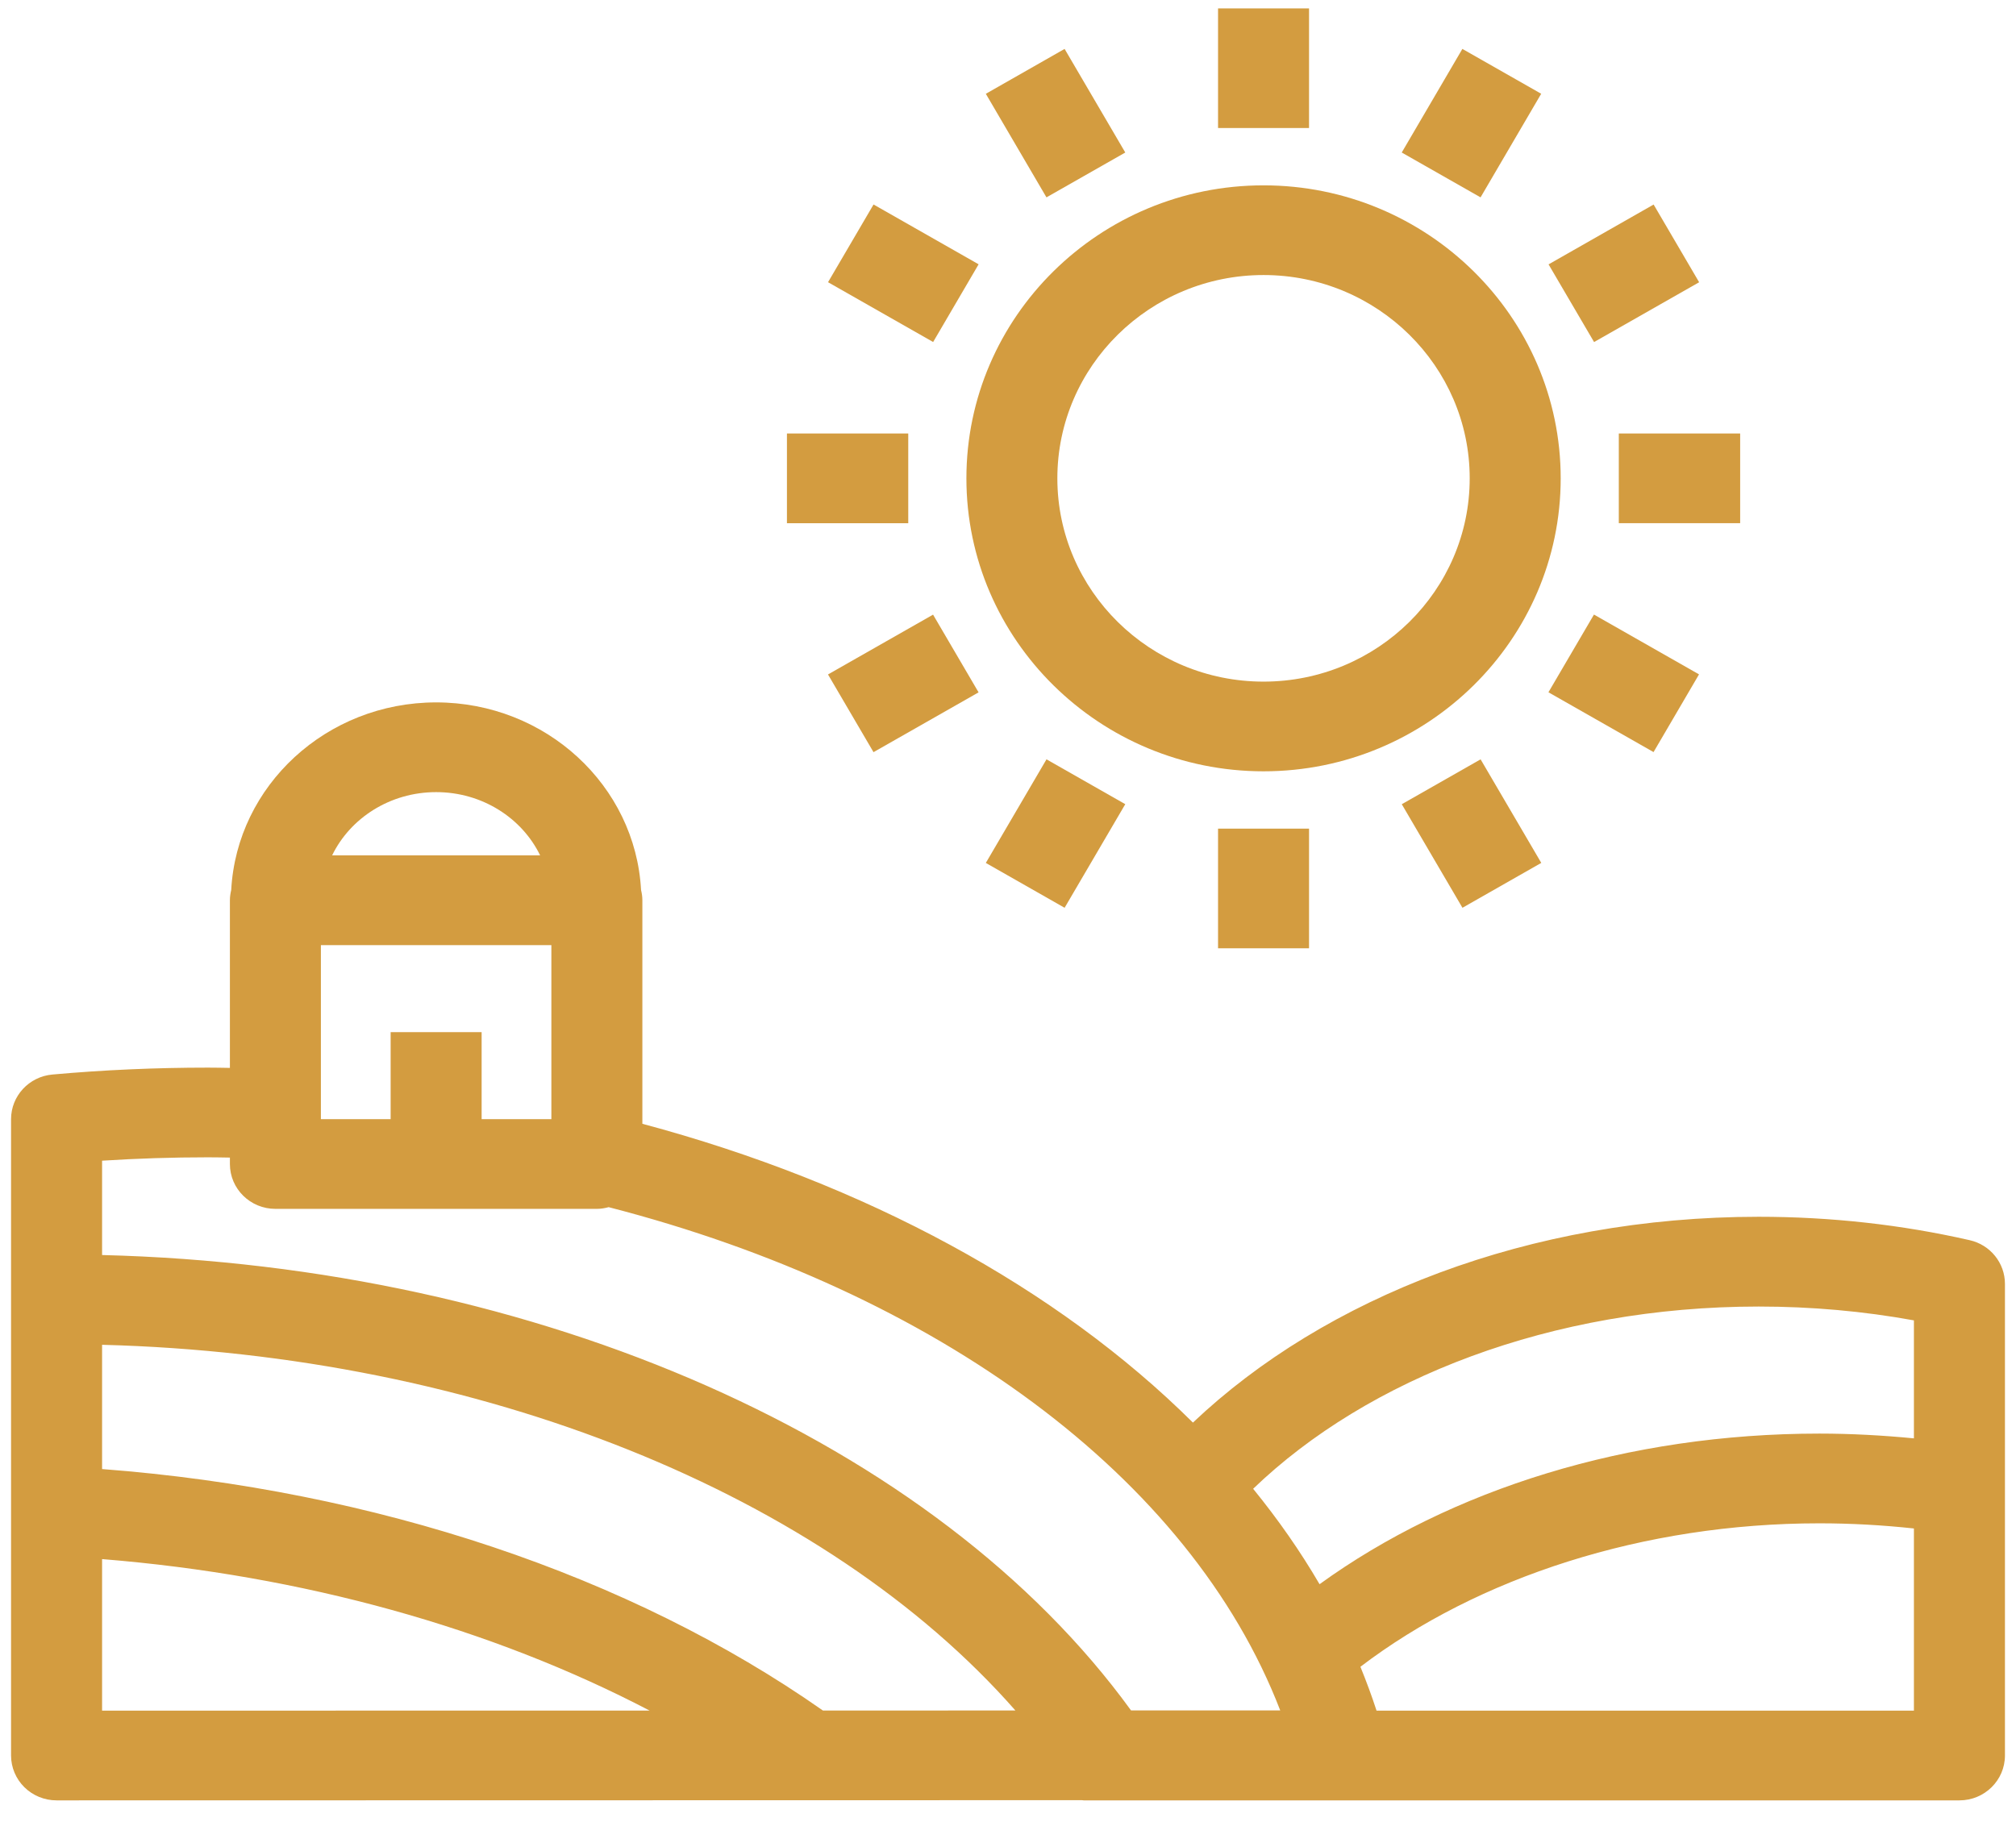
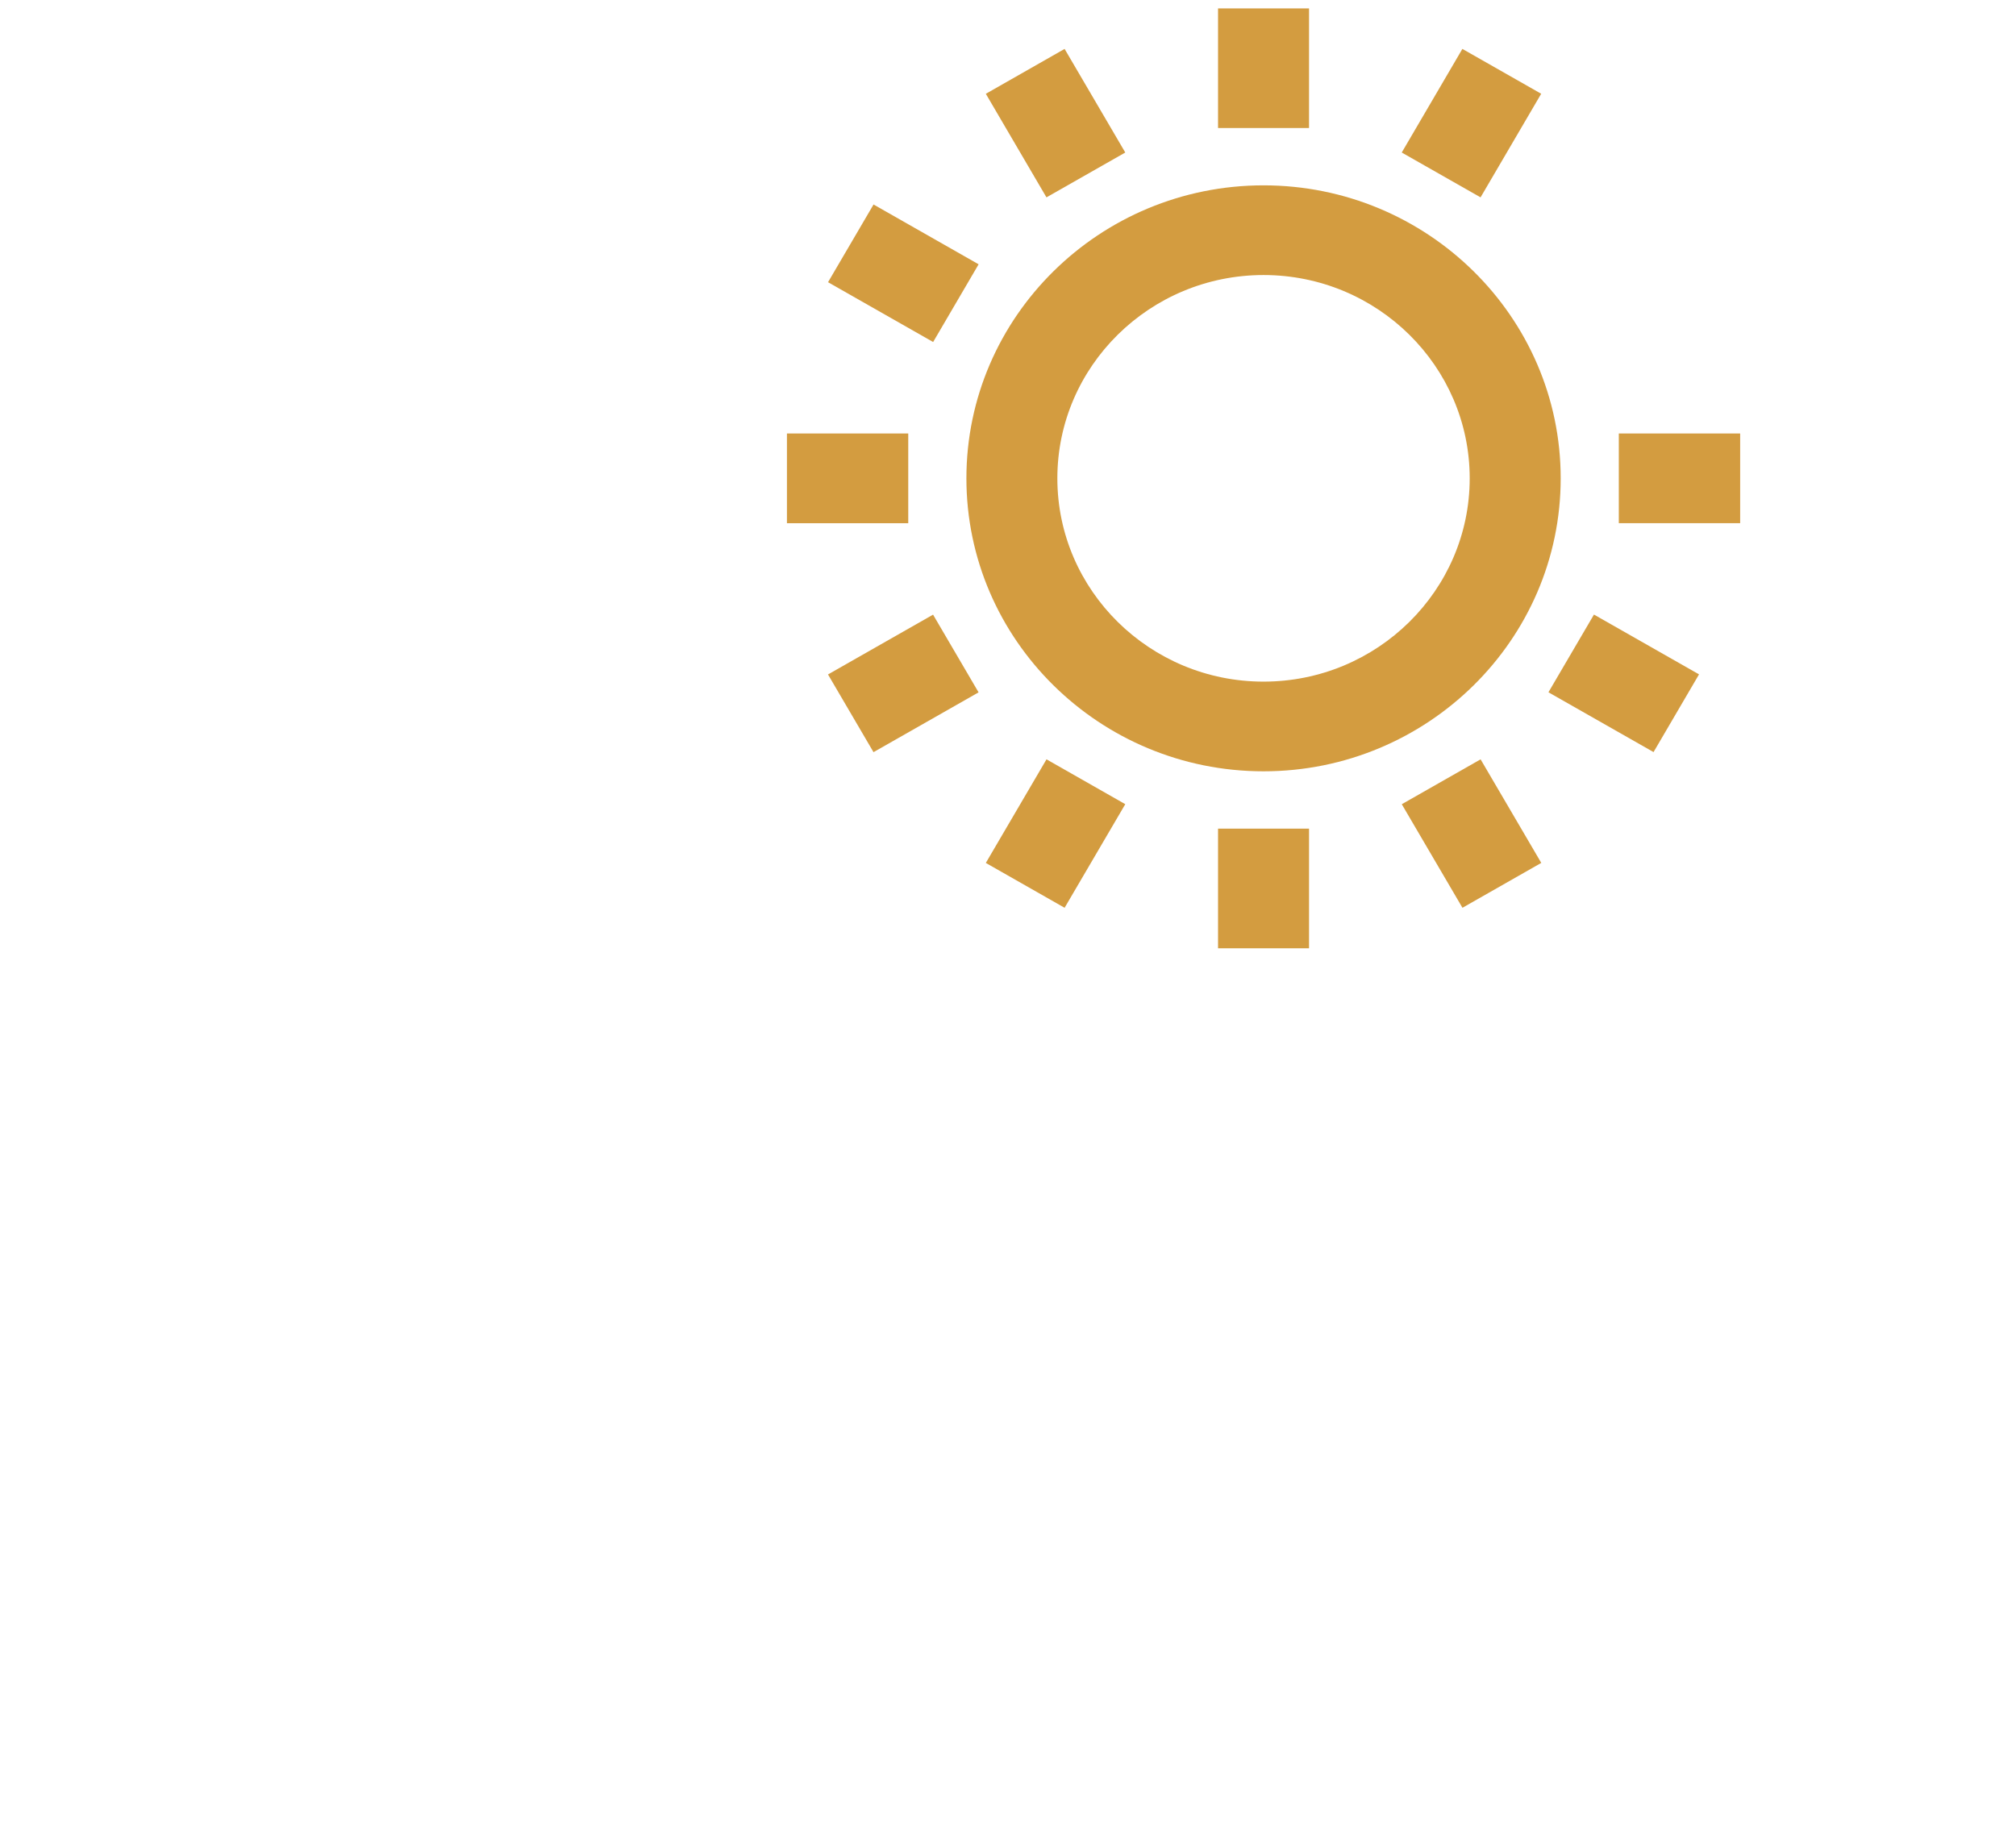
<svg xmlns="http://www.w3.org/2000/svg" width="52" height="47" viewBox="0 0 52 47" fill="none">
-   <path d="M50.805 31.997C49.049 31.596 47.218 31.393 45.363 31.393C39.45 31.393 34.176 33.473 30.77 36.703C27.269 33.226 22.319 30.533 16.569 28.994V23.227C16.569 23.135 16.556 23.047 16.535 22.962C16.391 20.27 14.079 18.122 11.25 18.122C8.42 18.122 6.109 20.27 5.964 22.962C5.944 23.047 5.93 23.135 5.93 23.227V27.552C5.743 27.549 5.555 27.545 5.367 27.545C4.024 27.545 2.673 27.604 1.353 27.723C0.748 27.776 0.285 28.277 0.285 28.875V45.292C0.285 45.599 0.409 45.894 0.629 46.111C0.849 46.328 1.148 46.45 1.459 46.45L27.91 46.445C27.924 46.446 27.938 46.45 27.952 46.45H50.541C51.189 46.45 51.715 45.931 51.715 45.292V33.124C51.715 32.585 51.337 32.117 50.805 31.997ZM11.25 20.437C12.44 20.437 13.466 21.108 13.932 22.069H8.567C9.033 21.108 10.059 20.437 11.25 20.437ZM8.277 24.385H14.222V28.875H12.423V26.63H10.076V28.875H8.277L8.277 24.385ZM2.633 44.135V40.225C7.8 40.642 12.674 42.001 16.755 44.133L2.633 44.135ZM21.226 44.132C16.252 40.644 9.679 38.44 2.633 37.902V34.696C12.39 34.949 21.28 38.542 26.191 44.131L21.226 44.132ZM29.174 44.13C24.139 37.191 13.891 32.659 2.633 32.38V29.946C3.539 29.888 4.454 29.859 5.367 29.859C5.555 29.859 5.743 29.863 5.93 29.866V30.032C5.93 30.672 6.456 31.189 7.104 31.189H15.395C15.501 31.189 15.602 31.171 15.7 31.145C24.128 33.319 30.692 38.085 33.022 44.13L29.174 44.13ZM49.367 44.135H35.506C35.382 43.753 35.242 43.376 35.09 43.003C38.122 40.694 42.396 39.302 46.928 39.302C47.746 39.302 48.562 39.348 49.367 39.435V44.135ZM49.367 37.11C48.56 37.032 47.745 36.987 46.928 36.987C41.998 36.987 37.43 38.417 34.036 40.873C33.54 40.022 32.966 39.201 32.323 38.411C35.283 35.563 40.022 33.709 45.363 33.709C46.722 33.709 48.065 33.829 49.367 34.066V37.11Z" fill="#D39C40" />
  <path d="M32.591 4.782C28.364 4.782 24.927 8.173 24.927 12.341C24.927 16.509 28.365 19.9 32.591 19.9C36.817 19.9 40.256 16.509 40.256 12.341C40.256 8.173 36.817 4.782 32.591 4.782ZM32.591 17.586C29.659 17.586 27.273 15.233 27.273 12.341C27.273 9.449 29.659 7.096 32.591 7.096C35.524 7.096 37.909 9.449 37.909 12.341C37.909 15.233 35.524 17.586 32.591 17.586Z" fill="#D39C40" />
  <path d="M33.765 0.217H31.418V3.303H33.765V0.217Z" fill="#D39C40" />
  <path d="M29.025 3.935L27.46 1.262L25.428 2.42L26.992 5.092L29.025 3.935Z" fill="#D39C40" />
  <path d="M25.242 6.819L22.532 5.276L21.358 7.281L24.069 8.824L25.242 6.819Z" fill="#D39C40" />
  <path d="M23.427 11.184H20.298V13.499H23.427V11.184Z" fill="#D39C40" />
  <path d="M21.357 17.401L22.531 19.406L25.241 17.863L24.067 15.858L21.357 17.401Z" fill="#D39C40" />
  <path d="M25.428 22.264L27.46 23.421L29.025 20.748L26.993 19.591L25.428 22.264Z" fill="#D39C40" />
  <path d="M33.765 21.379H31.418V24.466H33.765V21.379Z" fill="#D39C40" />
  <path d="M37.722 23.421L39.755 22.263L38.19 19.591L36.157 20.749L37.722 23.421Z" fill="#D39C40" />
  <path d="M43.824 17.399L41.114 15.856L39.94 17.861L42.651 19.404L43.824 17.399Z" fill="#D39C40" />
  <path d="M44.885 11.184H41.755V13.498H44.885V11.184Z" fill="#D39C40" />
-   <path d="M43.827 7.282L42.653 5.277L39.943 6.821L41.117 8.825L43.827 7.282Z" fill="#D39C40" />
  <path d="M39.753 2.419L37.72 1.262L36.156 3.935L38.189 5.092L39.753 2.419Z" fill="#D39C40" />
</svg>